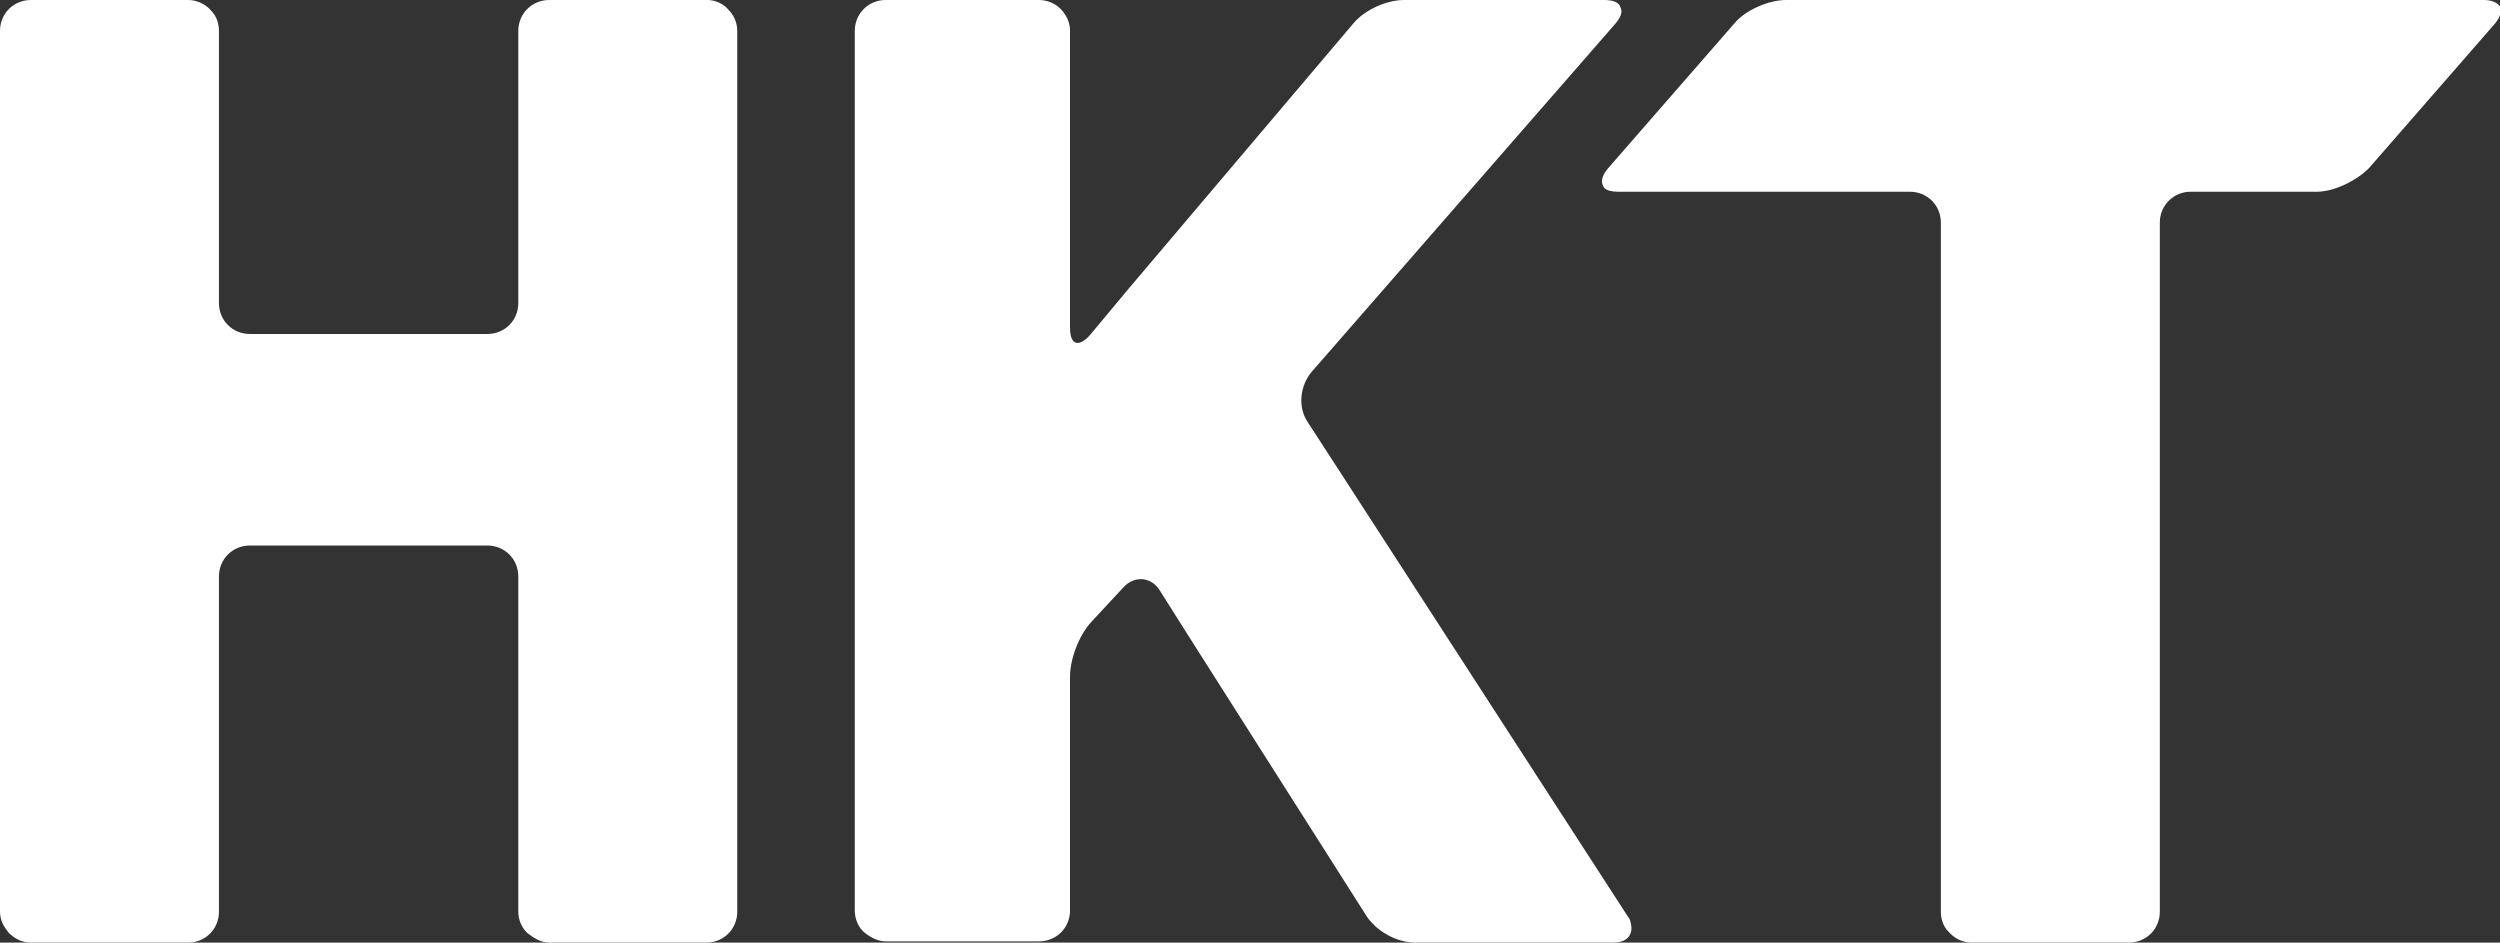
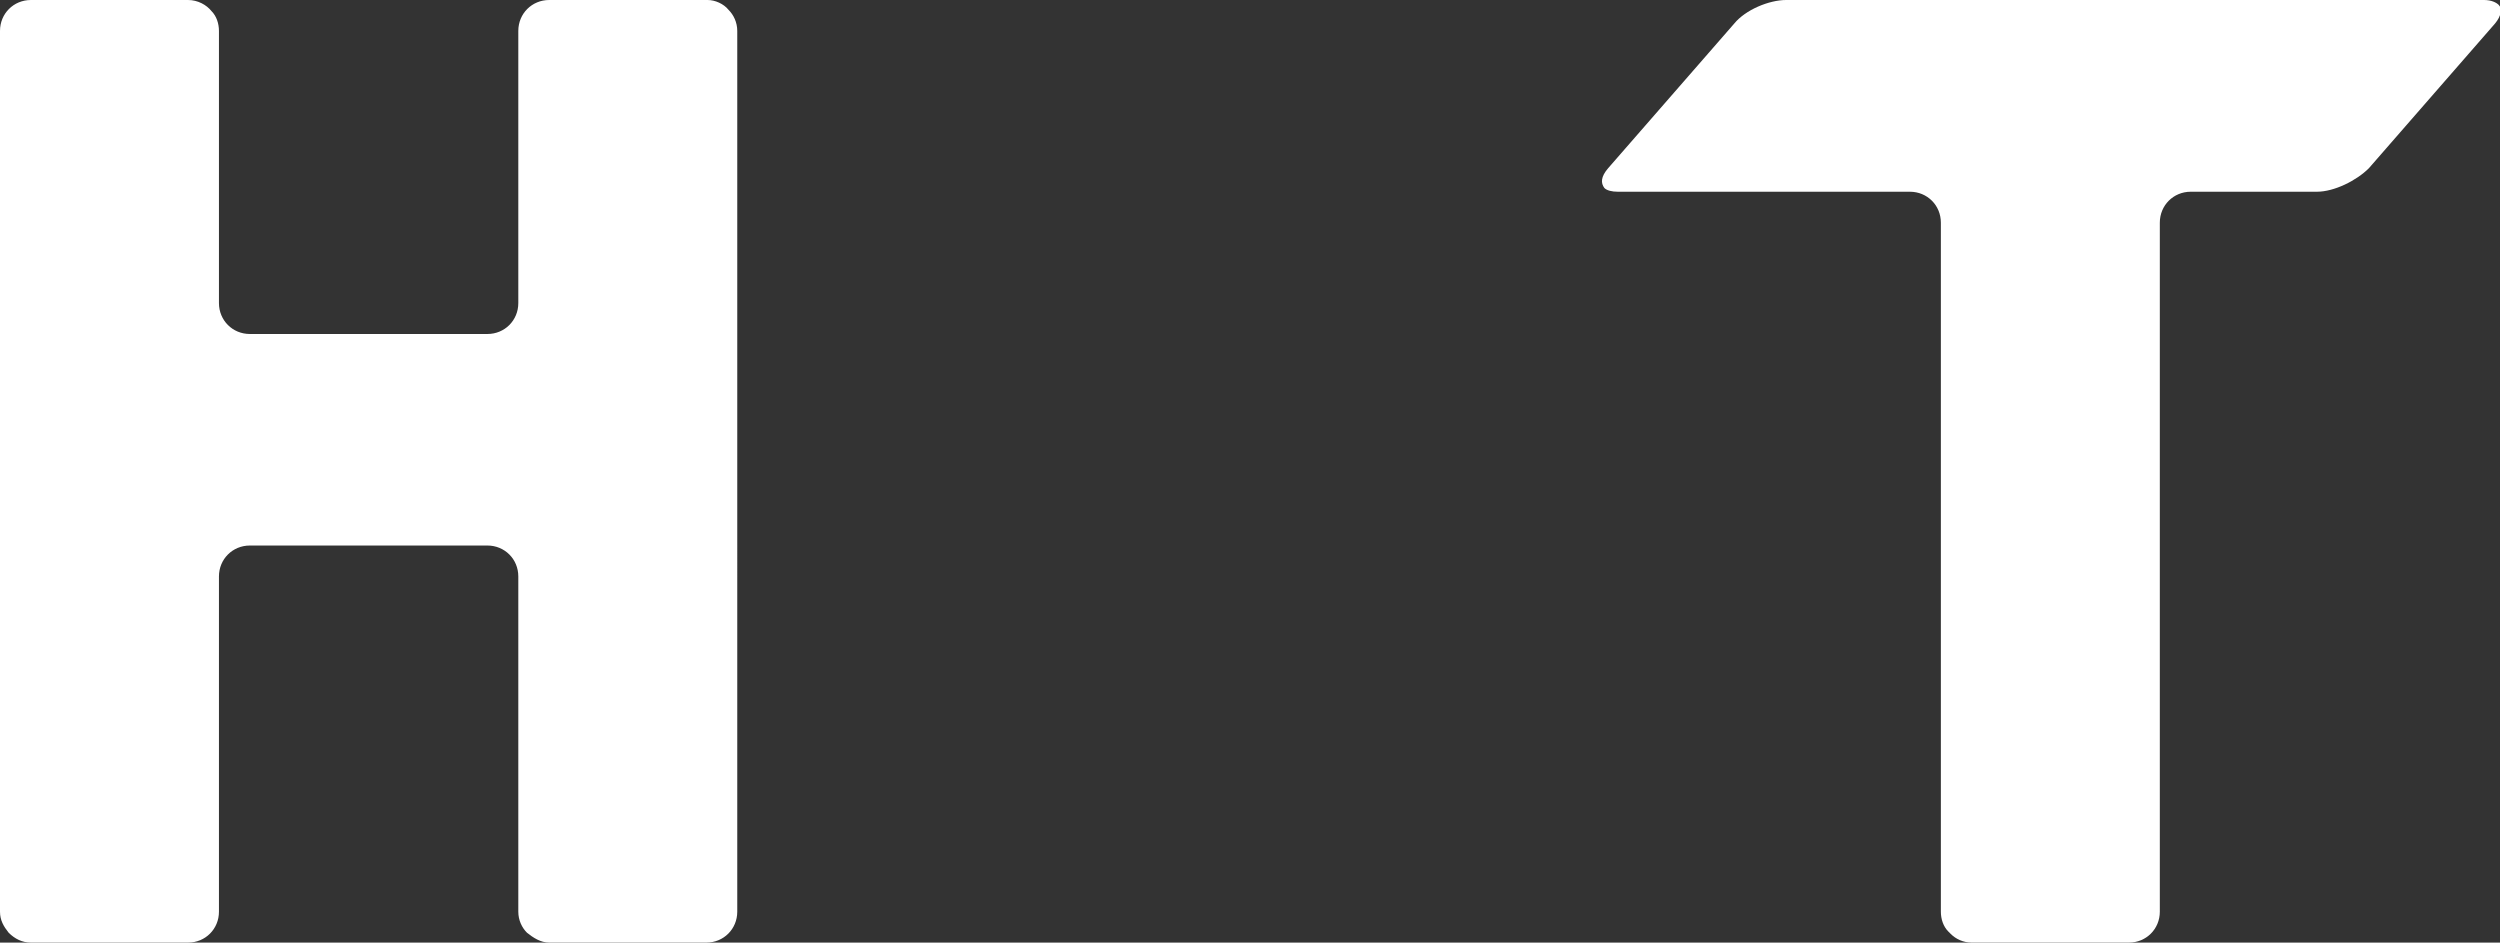
<svg xmlns="http://www.w3.org/2000/svg" xmlns:xlink="http://www.w3.org/1999/xlink" version="1.1" id="Layer_1" x="0px" y="0px" viewBox="0 0 202.1 76.2" style="enable-background:new 0 0 202.1 76.2;" xml:space="preserve">
  <rect x="0" y="0" width="202.1" height="76.2" fill="#333333" stroke="none" />
  <style type="text/css">
	.st0{clip-path:url(#SVGID_2_);fill:#ffffff;}
</style>
  <g>
    <defs>
      <rect id="SVGID_1_" y="0" width="202.1" height="76.2" />
    </defs>
    <clipPath id="SVGID_2_">
      <use xlink:href="#SVGID_1_" style="overflow:visible;" />
    </clipPath>
    <path class="st0" d="M172.1,76.2c1.4,0,2.5-1.1,2.5-2.5V18c0-1.4,1.1-2.5,2.5-2.5h10.2c1.4,0,3.2-0.9,4.2-1.9l10.2-11.7   c0.5-0.6,0.6-1.2,0.3-1.5c-0.2-0.2-0.6-0.4-1.2-0.4h-56.4c-1.4,0-3.3,0.8-4.2,1.9L130,13.6c-0.6,0.7-0.6,1.2-0.3,1.6v0   c0.2,0.2,0.6,0.3,1.1,0.3h23.6c1.4,0,2.5,1.1,2.5,2.5v1.8v53.9c0,0.6,0.2,1.2,0.6,1.6c0,0,0,0,0,0c0.1,0.1,0.1,0.1,0.2,0.2   c0.4,0.4,1,0.7,1.7,0.7H172.1z" />
    <path class="st0" d="M44.4,76.2h12.7c1.4,0,2.5-1.1,2.5-2.5V2.5c0-0.7-0.3-1.3-0.7-1.7l0,0h0C58.5,0.3,57.8,0,57.2,0H44.4   c-1.4,0-2.5,1.1-2.5,2.5v22c0,1.4-1.1,2.5-2.5,2.5H22.1h-1.9c-1.4,0-2.5-1.1-2.5-2.5v-22c0-0.6-0.2-1.2-0.6-1.6   C16.7,0.4,16,0,15.2,0H2.5C1.1,0,0,1.1,0,2.5v71.2c0,0.7,0.3,1.2,0.7,1.7c0.5,0.5,1.1,0.8,1.8,0.8h12.7c1.4,0,2.5-1.1,2.5-2.5V46.6   c0-1.4,1.1-2.5,2.5-2.5h19.2c1.4,0,2.5,1.1,2.5,2.5v1.9v25.2c0,0.7,0.3,1.3,0.7,1.7C43.1,75.8,43.7,76.2,44.4,76.2" />
-     <path class="st0" d="M130.4,76.2c1.2,0,1.7-0.7,1.4-1.7c0-0.1-0.1-0.3-0.2-0.4l-23.5-36.3l-2.4-3.7c-0.8-1.2-0.6-2.9,0.3-4   l24.6-28.2c0.4-0.5,0.6-0.9,0.4-1.3c-0.1-0.4-0.6-0.6-1.3-0.6h-16.2c-1.4,0-3.2,0.8-4.1,1.9L91.1,23.5l-3,3.6   c-0.9,1-1.6,0.8-1.6-0.6v-24c0-0.6-0.2-1.1-0.6-1.6C85.5,0.4,84.8,0,84,0H71.6c-1.4,0-2.5,1.1-2.5,2.5v71.1c0,0.7,0.3,1.4,0.8,1.8   c0.5,0.4,1.1,0.7,1.7,0.7H84c1.4,0,2.5-1.1,2.5-2.5V54.7c0-1.4,0.7-3.3,1.7-4.4l2.6-2.8c0.9-1,2.3-0.9,3,0.3l2.4,3.8l14.3,22.5   c0.2,0.3,0.4,0.5,0.7,0.8c0.9,0.8,2.1,1.3,3.2,1.3H130.4z" />
  </g>
</svg>